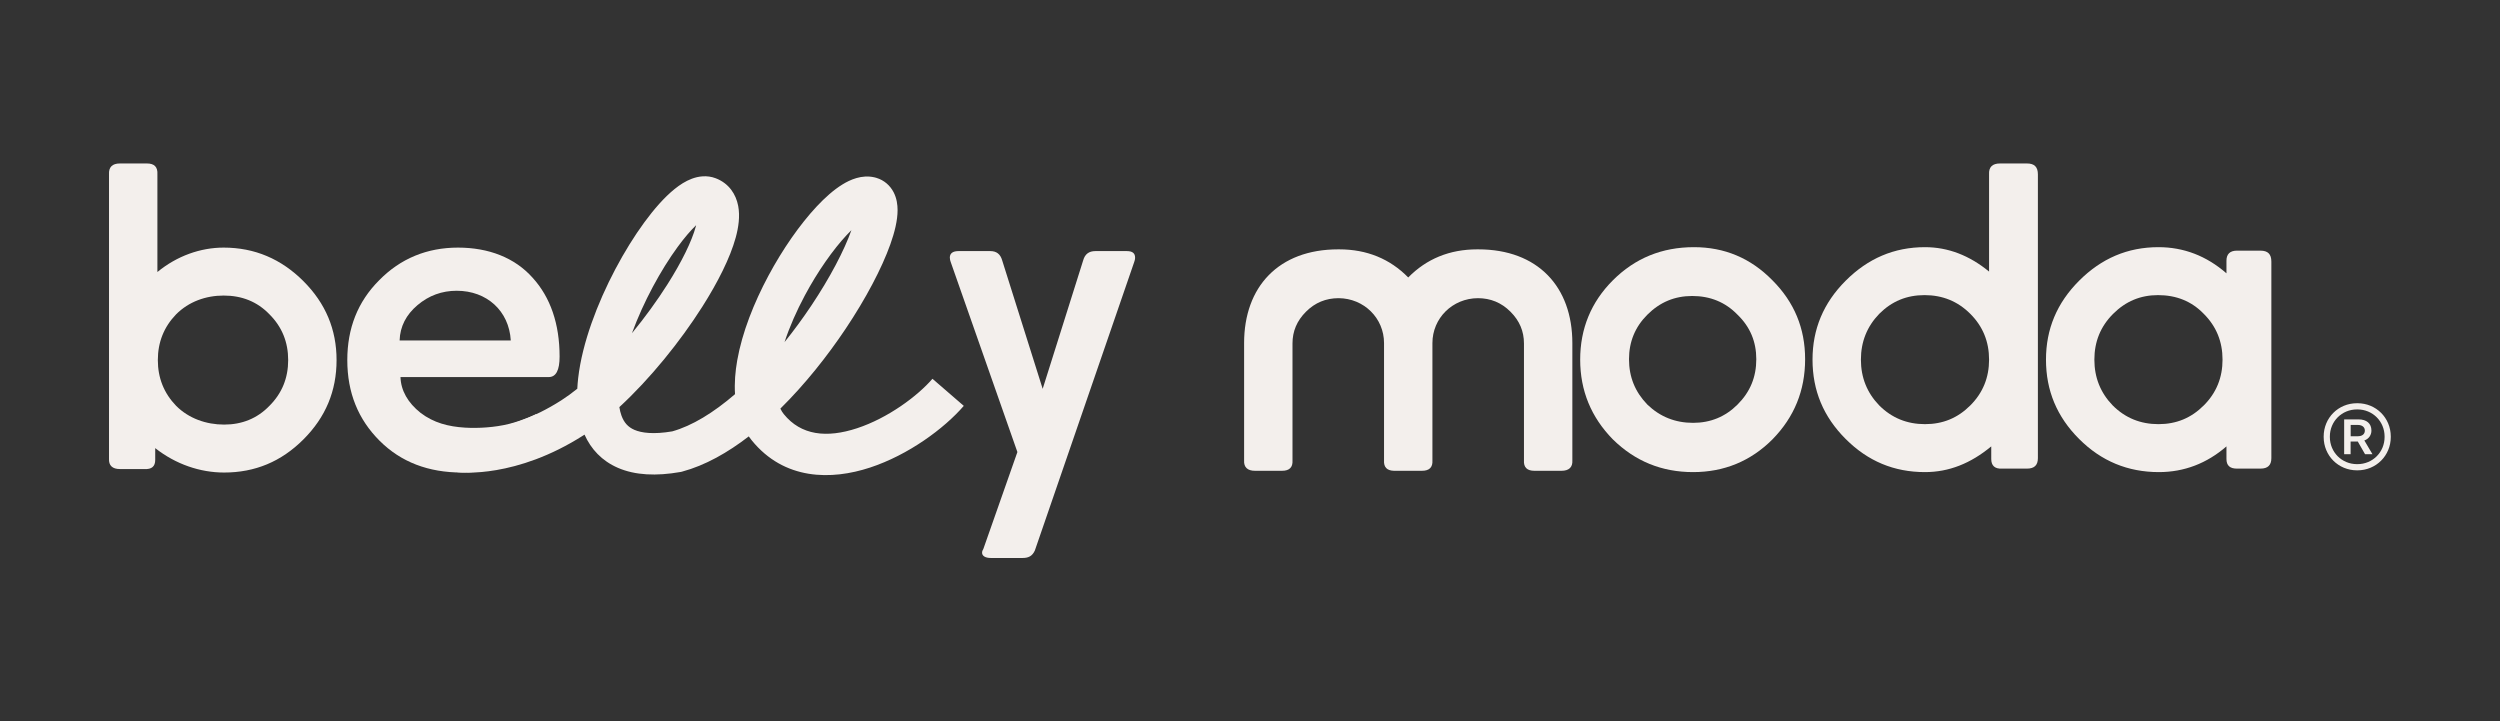
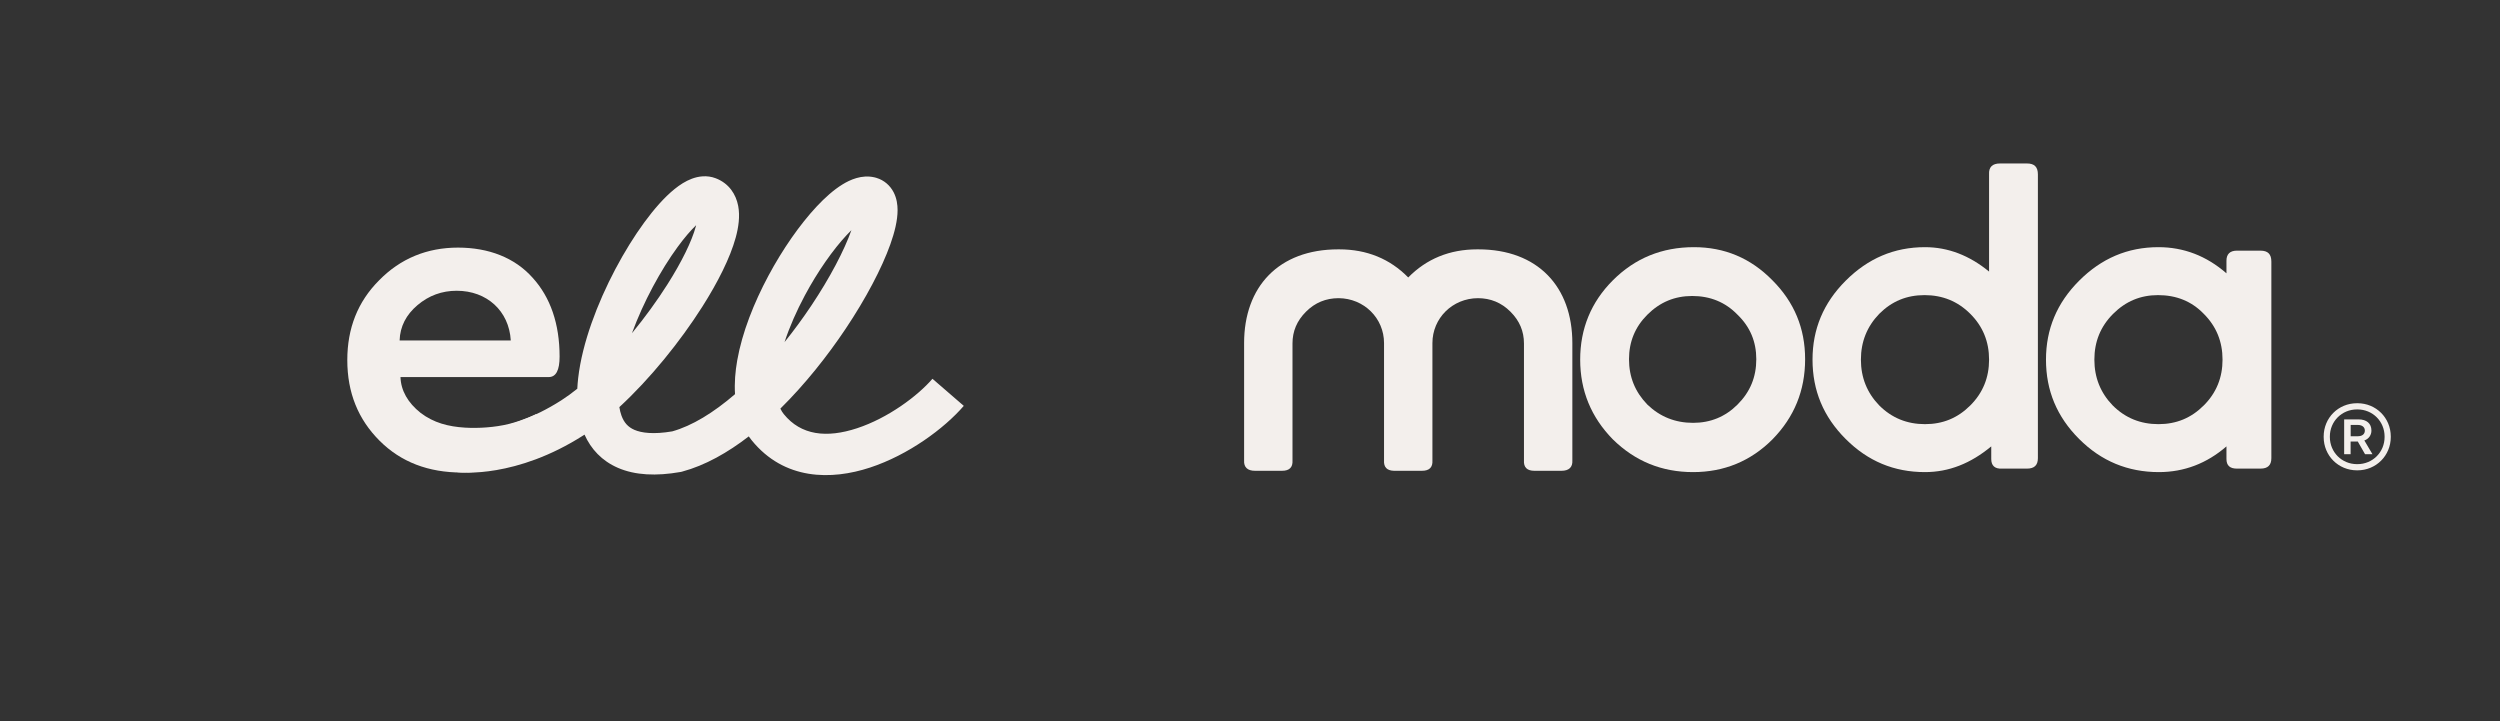
<svg xmlns="http://www.w3.org/2000/svg" fill="none" viewBox="0 0 1147 331" height="331" width="1147">
  <rect x="0" y="0" width="1147" height="331" fill="#333333" stroke="none" />
  <path fill="#F3EFEC" d="M1096.89 200.293V200.498C1096.89 209.053 1090.15 215.791 1081.6 215.791H1081.39C1072.81 215.791 1066.1 209.053 1066.1 200.498V200.293C1066.1 191.709 1072.81 185 1081.39 185H1081.6C1090.15 185 1096.89 191.709 1096.89 200.293ZM1094.05 200.293C1094.05 193.32 1088.57 187.842 1081.6 187.842H1081.39C1074.42 187.842 1068.94 193.32 1068.94 200.293V200.498C1068.94 207.471 1074.42 212.949 1081.39 212.949H1081.6C1088.57 212.949 1094.05 207.471 1094.05 200.498V200.293ZM1075.5 208.379V192.412H1082.09C1085.81 192.412 1088.01 194.287 1088.01 197.539V197.568C1088.01 199.648 1086.75 201.406 1084.76 202.08L1088.48 208.379H1085.08L1081.74 202.549C1081.65 202.578 1081.57 202.578 1081.45 202.578H1078.46V208.379H1075.5ZM1078.49 200.146H1081.83C1083.79 200.146 1084.99 199.15 1084.99 197.539C1084.99 195.957 1083.73 194.961 1081.77 194.961H1078.49V200.146Z" />
  <path fill="#F3EFEC" d="M777.188 113.4C791.188 113.4 803.188 118.4 813.188 128.6C823.188 138.6 828.188 150.6 828.188 164.8C828.188 179.2 823.188 191.4 813.188 201.6C803.188 211.6 790.988 216.6 776.788 216.6C762.388 216.6 750.188 211.6 739.988 201.6C729.988 191.4 724.988 179.2 724.988 165C724.988 150.8 729.988 138.6 739.988 128.6C750.188 118.4 762.588 113.4 777.188 113.4ZM776.388 135.8C768.388 135.8 761.588 138.6 755.788 144.4C750.188 150 747.388 156.8 747.388 164.8C747.388 173 750.188 179.8 755.788 185.6C761.588 191.2 768.588 194 776.788 194C784.788 194 791.588 191.2 797.188 185.6C802.988 179.8 805.788 173 805.788 164.8C805.788 156.8 802.988 150 797.188 144.4C791.588 138.6 784.588 135.8 776.388 135.8Z" />
  <path fill="#F3EFEC" d="M883.185 216.6C868.985 216.6 856.985 211.6 846.785 201.4C836.585 191.2 831.585 179.2 831.585 165C831.585 151 836.585 139 846.785 128.8C856.985 118.6 868.985 113.4 883.185 113.4C893.785 113.4 903.585 117.2 912.585 124.6V80C912.385 76.6 914.185 75 917.585 75H929.985C933.385 75 934.985 76.6 934.985 80V210.2C934.985 213.4 933.385 215 929.985 215H918.585C915.185 215.2 913.585 213.6 913.585 210.6V204.8C904.185 212.6 894.185 216.6 883.185 216.6ZM883.185 194.6C891.385 194.6 898.185 191.8 903.985 186C909.785 180.2 912.585 173.2 912.585 165C912.585 156.8 909.785 149.8 903.985 144C898.185 138.2 891.185 135.4 882.985 135.4C874.785 135.4 867.985 138.2 862.185 144C856.585 149.8 853.785 156.8 853.785 165C853.785 173.2 856.585 180.2 862.185 186C867.985 191.8 874.985 194.6 883.185 194.6Z" />
  <path fill="#F3EFEC" d="M990.497 216.6C976.297 216.6 964.097 211.6 953.897 201.4C943.697 191.2 938.697 179.2 938.697 165C938.697 151 943.697 139 953.897 128.8C964.097 118.6 976.097 113.4 990.297 113.4C1001.9 113.4 1012.3 117.4 1021.5 125.4V119.6C1021.5 116.6 1023.1 115 1026.3 115H1037.1C1040.5 115 1042.1 116.6 1042.1 120V210.2C1042.1 213.4 1040.5 215 1037.1 215H1026.3C1023.1 215 1021.5 213.6 1021.5 210.6V204.8C1012.5 212.6 1002.1 216.6 990.497 216.6ZM990.297 194.6C998.497 194.6 1005.3 191.8 1011.1 186C1016.9 180.2 1019.7 173.2 1019.7 165C1019.7 156.8 1016.9 149.8 1011.1 144C1005.5 138.2 998.497 135.4 990.097 135.4C982.097 135.4 975.297 138.2 969.497 144C963.697 149.8 960.897 156.8 960.897 165C960.897 173.2 963.697 180.2 969.297 186C975.097 191.8 982.097 194.6 990.297 194.6Z" />
  <path fill="#F3EFEC" d="M678.195 114.4C705.595 114.4 721.395 131.6 721.395 157.4V211.2C721.595 214.4 719.795 216 716.395 216H703.995C700.595 216 698.995 214.4 699.195 211.2V157.601C699.195 152.001 697.195 147.2 692.995 143C688.819 138.824 683.852 136.824 678.094 136.802C666.343 136.855 657.195 146.033 657.195 157.4V211.2C657.395 214.4 655.795 216 652.395 216H639.796L639.482 215.996C636.297 215.899 634.801 214.3 634.995 211.2V157.4C634.995 146.033 625.847 136.854 614.096 136.802C608.338 136.825 603.371 138.824 599.195 143C594.995 147.2 592.996 152.001 592.996 157.601V211.2C593.196 214.4 591.595 216 588.195 216H575.796C572.396 216 570.596 214.4 570.796 211.2V157.4C570.796 131.6 586.596 114.4 613.996 114.4C614.129 114.4 614.262 114.403 614.394 114.404L614.395 114.4C627.145 114.4 637.711 118.767 646.096 127.301C654.48 118.767 665.046 114.4 677.796 114.4V114.404C677.929 114.403 678.062 114.4 678.195 114.4Z" />
-   <path fill="#F3EFEC" d="M102.815 216.8C91.815 216.8 80.615 213 71.215 205.6V211C71.215 214 69.615 215.4 66.215 215.2H55.015C51.615 215.2 49.815 213.6 50.015 210.4V80C49.815 76.6 51.615 75 55.015 75H67.415C70.815 75 72.415 76.6 72.215 80V124.8C81.215 117.4 92.015 113.6 102.615 113.6C116.815 113.6 129.015 118.8 139.215 129C149.415 139.2 154.415 151.2 154.415 165.2C154.415 179.4 149.415 191.4 139.215 201.6C129.015 211.8 117.015 216.8 102.815 216.8ZM102.615 135.6C94.415 135.6 86.615 138.4 80.815 144.2C75.215 150 72.415 157 72.415 165.2C72.415 173.4 75.215 180.4 80.815 186.2C86.615 192 94.615 194.8 102.815 194.8C111.015 194.8 118.015 192 123.615 186.2C129.415 180.4 132.215 173.4 132.215 165.2C132.215 157 129.415 150 123.615 144.2C118.015 138.4 111.015 135.6 102.615 135.6Z" />
  <path fill="#F3EFEC" d="M251.742 173H183.742C183.942 179.2 187.142 184.8 192.942 189.4C198.942 194 205.756 195.739 213.342 196.2C219.371 196.567 226.976 196.12 233.5 194.5C240.024 192.88 246 190 246 190L249.5 209C249.5 209 230.5 216.8 211.942 216.8C196.542 216.8 183.942 212 174.142 202.2C164.342 192.4 159.342 180.2 159.342 165.2C159.342 150.6 164.142 138.4 173.942 128.6C183.742 118.6 195.942 113.6 210.142 113.6C224.142 113.6 236.142 118.2 244.342 127.4C252.542 136.4 256.742 148.6 256.742 163.6C256.742 169.8 255.142 173 251.742 173ZM183.342 156.2H234.342C233.542 142.6 223.342 133.4 209.542 133.4C202.742 133.4 196.742 135.6 191.542 140C186.342 144.4 183.542 149.8 183.342 156.2Z" />
-   <path fill="#F3EFEC" d="M469.181 256H454.581C451.981 256 450.581 255 450.581 253.6C450.581 253 450.781 252.4 451.181 251.8L466.781 207.4L436.181 120.2C435.981 119.6 435.781 119 435.781 118.2C435.781 116.2 437.181 115.2 439.781 115.2H454.381C457.181 115.2 458.981 116.6 459.781 119.4L478.381 178.4L496.981 119.4C497.781 116.6 499.581 115.2 502.581 115.2H516.981C519.581 115.2 520.781 116.2 520.781 118.2C520.781 119 520.581 119.6 520.381 120.2L474.781 252.6C473.581 255.2 471.781 256 469.181 256Z" />
-   <path fill="#F3EFEC" d="M317.426 81.995C320.332 80.912 324.295 80.222 328.405 81.8C334.466 84.127 337.675 89.159 338.683 94.475C339.586 99.242 338.813 104.354 337.549 108.979C334.975 118.391 329.266 129.622 322.227 140.709C312.125 156.619 298.245 173.833 284.161 186.781C284.388 188.227 284.712 189.52 285.124 190.66C286.294 193.895 288.146 195.953 291.067 197.216C294.275 198.602 299.682 199.398 308.418 197.917C317.475 195.392 327.327 189.378 337.23 180.838C336.902 175.687 337.345 170.428 338.23 165.379C340.486 152.518 345.96 138.827 352.51 126.586C359.073 114.32 367.024 102.94 374.672 94.761C378.468 90.701 382.482 87.112 386.487 84.645C389.977 82.496 395.35 80.025 401.16 81.358L401.724 81.499L402.076 81.6C405.692 82.684 408.4 85.136 409.99 88.198C411.461 91.031 411.808 94.019 411.81 96.418C411.812 101.196 410.415 106.682 408.496 112.071C404.564 123.115 397.251 136.981 387.989 150.831C379.563 163.432 369.291 176.369 358.03 187.473C358.49 188.436 359.022 189.282 359.617 190.016C367.494 199.728 379.221 201.08 393.218 196.477C407.308 191.842 420.862 181.825 427.814 173.785L442.186 186.214C433.138 196.675 416.733 208.743 399.154 214.525C381.482 220.338 359.828 220.44 344.86 201.984C344.392 201.407 343.95 200.817 343.53 200.218C333.911 207.637 323.571 213.526 312.964 216.375L312.56 216.483L312.146 216.557C301.09 218.502 291.43 218.071 283.529 214.656C276.128 211.457 271.118 206.002 268.179 199.407C268.043 199.495 267.91 199.584 267.774 199.671C252.266 209.593 238.158 213.891 227.741 215.673C222.543 216.562 218.278 216.822 215.227 216.851C213.701 216.865 212.476 216.821 211.588 216.768C211.144 216.741 210.783 216.713 210.511 216.688C210.375 216.675 210.261 216.663 210.169 216.653C210.123 216.648 210.082 216.644 210.048 216.64C210.031 216.638 210.014 216.637 210 216.635C209.993 216.634 209.986 216.633 209.979 216.632C209.976 216.632 209.971 216.631 209.971 216.631C209.966 216.63 209.962 216.63 211.115 207.2C212.242 197.995 212.264 197.775 212.261 197.77C212.261 197.77 212.255 197.769 212.253 197.769C212.248 197.768 212.243 197.767 212.238 197.767C212.23 197.766 212.222 197.764 212.216 197.764L212.248 197.767C212.325 197.774 212.484 197.788 212.722 197.802C213.197 197.83 213.984 197.861 215.051 197.852C217.186 197.832 220.432 197.647 224.537 196.944C232.726 195.543 244.389 192.076 257.535 183.666C259.905 182.15 262.358 180.362 264.863 178.351C264.943 176.724 265.08 175.095 265.266 173.474C266.202 165.302 268.438 156.68 271.403 148.261C277.321 131.461 286.48 114.513 295.562 102.094C300.072 95.926 304.858 90.468 309.53 86.705C311.855 84.833 314.52 83.078 317.426 81.995ZM390.628 105.606C389.961 106.26 389.267 106.97 388.55 107.737C382.244 114.481 375.21 124.436 369.263 135.55C365.477 142.625 362.255 149.94 359.948 156.96C364.329 151.511 368.446 145.877 372.195 140.271C380.901 127.251 387.352 114.811 390.597 105.698C390.608 105.668 390.617 105.637 390.628 105.606ZM319.391 103.323C316.914 105.691 314.016 109.046 310.898 113.309C303.203 123.831 295.241 138.398 289.934 152.879C295.849 145.68 301.423 138.028 306.187 130.524C312.815 120.084 317.378 110.712 319.222 103.968C319.282 103.747 319.338 103.532 319.391 103.323Z" />
+   <path fill="#F3EFEC" d="M317.426 81.995C320.332 80.912 324.295 80.222 328.405 81.8C334.466 84.127 337.675 89.159 338.683 94.475C339.586 99.242 338.813 104.354 337.549 108.979C334.975 118.391 329.266 129.622 322.227 140.709C312.125 156.619 298.245 173.833 284.161 186.781C284.388 188.227 284.712 189.52 285.124 190.66C286.294 193.895 288.146 195.953 291.067 197.216C294.275 198.602 299.682 199.398 308.418 197.917C317.475 195.392 327.327 189.378 337.23 180.838C336.902 175.687 337.345 170.428 338.23 165.379C340.486 152.518 345.96 138.827 352.51 126.586C359.073 114.32 367.024 102.94 374.672 94.761C378.468 90.701 382.482 87.112 386.487 84.645C389.977 82.496 395.35 80.025 401.16 81.358L401.724 81.499L402.076 81.6C405.692 82.684 408.4 85.136 409.99 88.198C411.461 91.031 411.808 94.019 411.81 96.418C411.812 101.196 410.415 106.682 408.496 112.071C404.564 123.115 397.251 136.981 387.989 150.831C379.563 163.432 369.291 176.369 358.03 187.473C358.49 188.436 359.022 189.282 359.617 190.016C367.494 199.728 379.221 201.08 393.218 196.477C407.308 191.842 420.862 181.825 427.814 173.785L442.186 186.214C433.138 196.675 416.733 208.743 399.154 214.525C381.482 220.338 359.828 220.44 344.86 201.984C344.392 201.407 343.95 200.817 343.53 200.218C333.911 207.637 323.571 213.526 312.964 216.375L312.56 216.483L312.146 216.557C301.09 218.502 291.43 218.071 283.529 214.656C276.128 211.457 271.118 206.002 268.179 199.407C268.043 199.495 267.91 199.584 267.774 199.671C252.266 209.593 238.158 213.891 227.741 215.673C222.543 216.562 218.278 216.822 215.227 216.851C213.701 216.865 212.476 216.821 211.588 216.768C211.144 216.741 210.783 216.713 210.511 216.688C210.375 216.675 210.261 216.663 210.169 216.653C210.123 216.648 210.082 216.644 210.048 216.64C210.031 216.638 210.014 216.637 210 216.635C209.993 216.634 209.986 216.633 209.979 216.632C209.966 216.63 209.962 216.63 211.115 207.2C212.242 197.995 212.264 197.775 212.261 197.77C212.261 197.77 212.255 197.769 212.253 197.769C212.248 197.768 212.243 197.767 212.238 197.767C212.23 197.766 212.222 197.764 212.216 197.764L212.248 197.767C212.325 197.774 212.484 197.788 212.722 197.802C213.197 197.83 213.984 197.861 215.051 197.852C217.186 197.832 220.432 197.647 224.537 196.944C232.726 195.543 244.389 192.076 257.535 183.666C259.905 182.15 262.358 180.362 264.863 178.351C264.943 176.724 265.08 175.095 265.266 173.474C266.202 165.302 268.438 156.68 271.403 148.261C277.321 131.461 286.48 114.513 295.562 102.094C300.072 95.926 304.858 90.468 309.53 86.705C311.855 84.833 314.52 83.078 317.426 81.995ZM390.628 105.606C389.961 106.26 389.267 106.97 388.55 107.737C382.244 114.481 375.21 124.436 369.263 135.55C365.477 142.625 362.255 149.94 359.948 156.96C364.329 151.511 368.446 145.877 372.195 140.271C380.901 127.251 387.352 114.811 390.597 105.698C390.608 105.668 390.617 105.637 390.628 105.606ZM319.391 103.323C316.914 105.691 314.016 109.046 310.898 113.309C303.203 123.831 295.241 138.398 289.934 152.879C295.849 145.68 301.423 138.028 306.187 130.524C312.815 120.084 317.378 110.712 319.222 103.968C319.282 103.747 319.338 103.532 319.391 103.323Z" />
</svg>